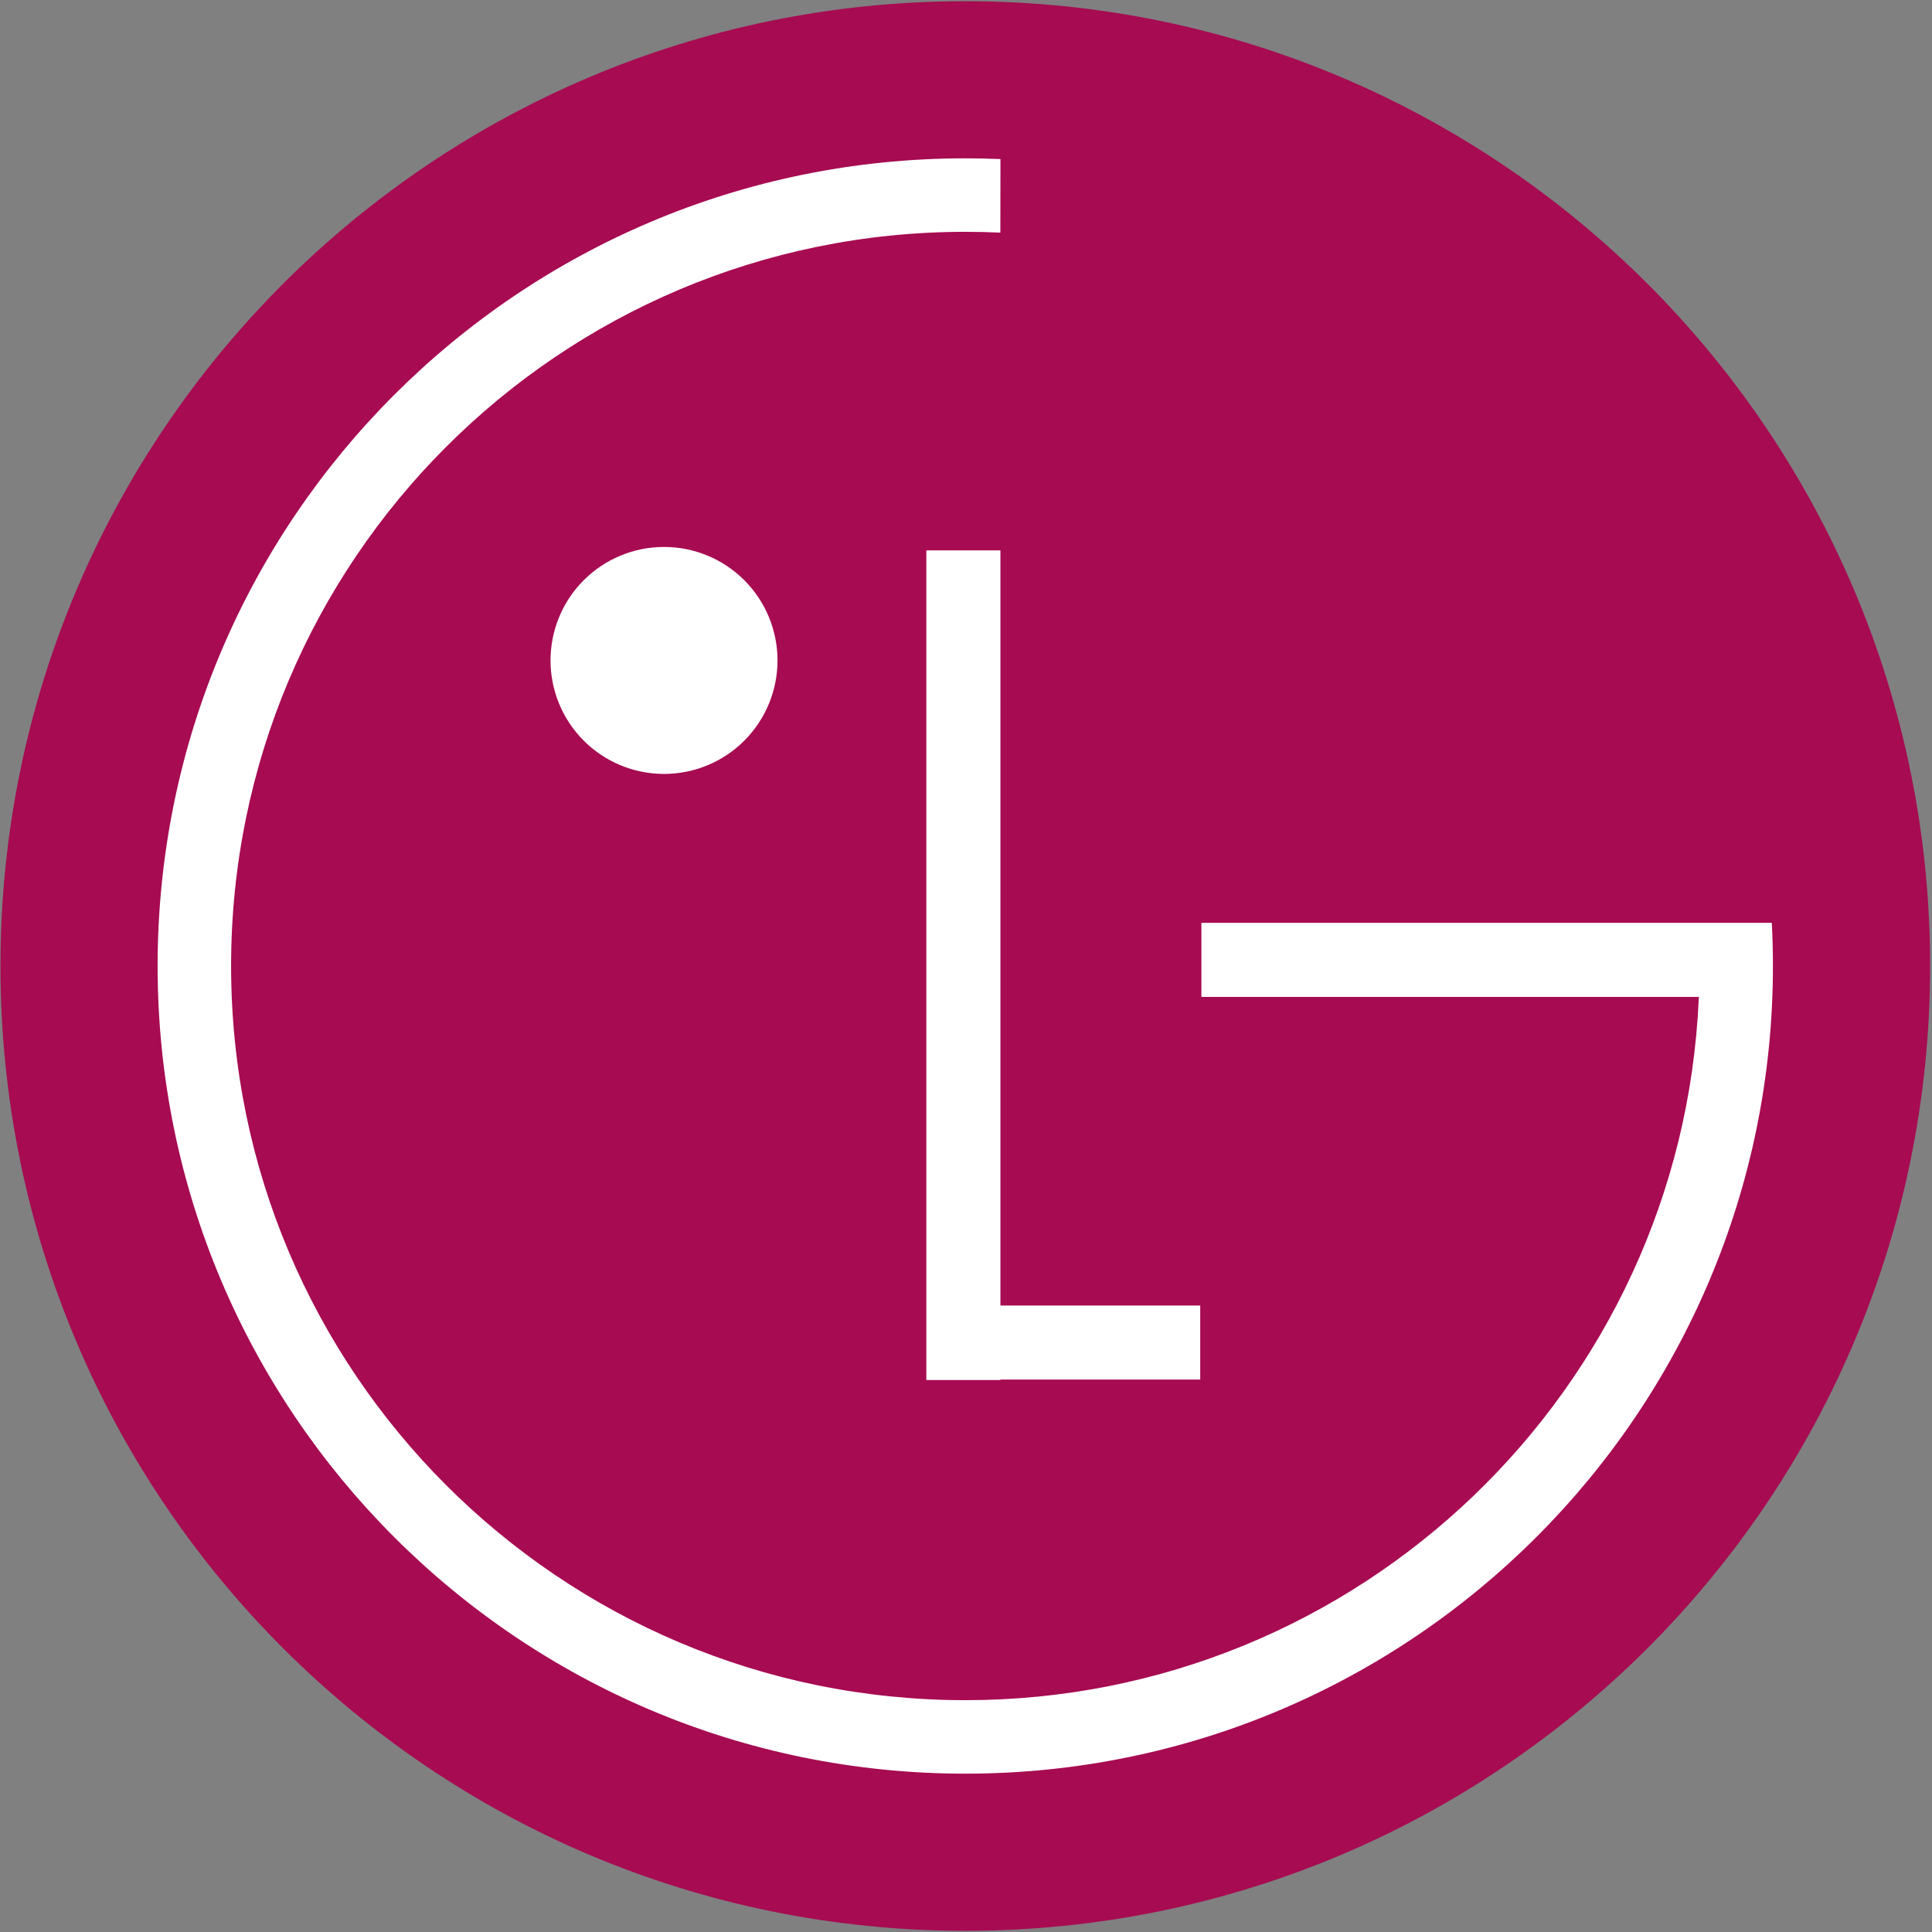
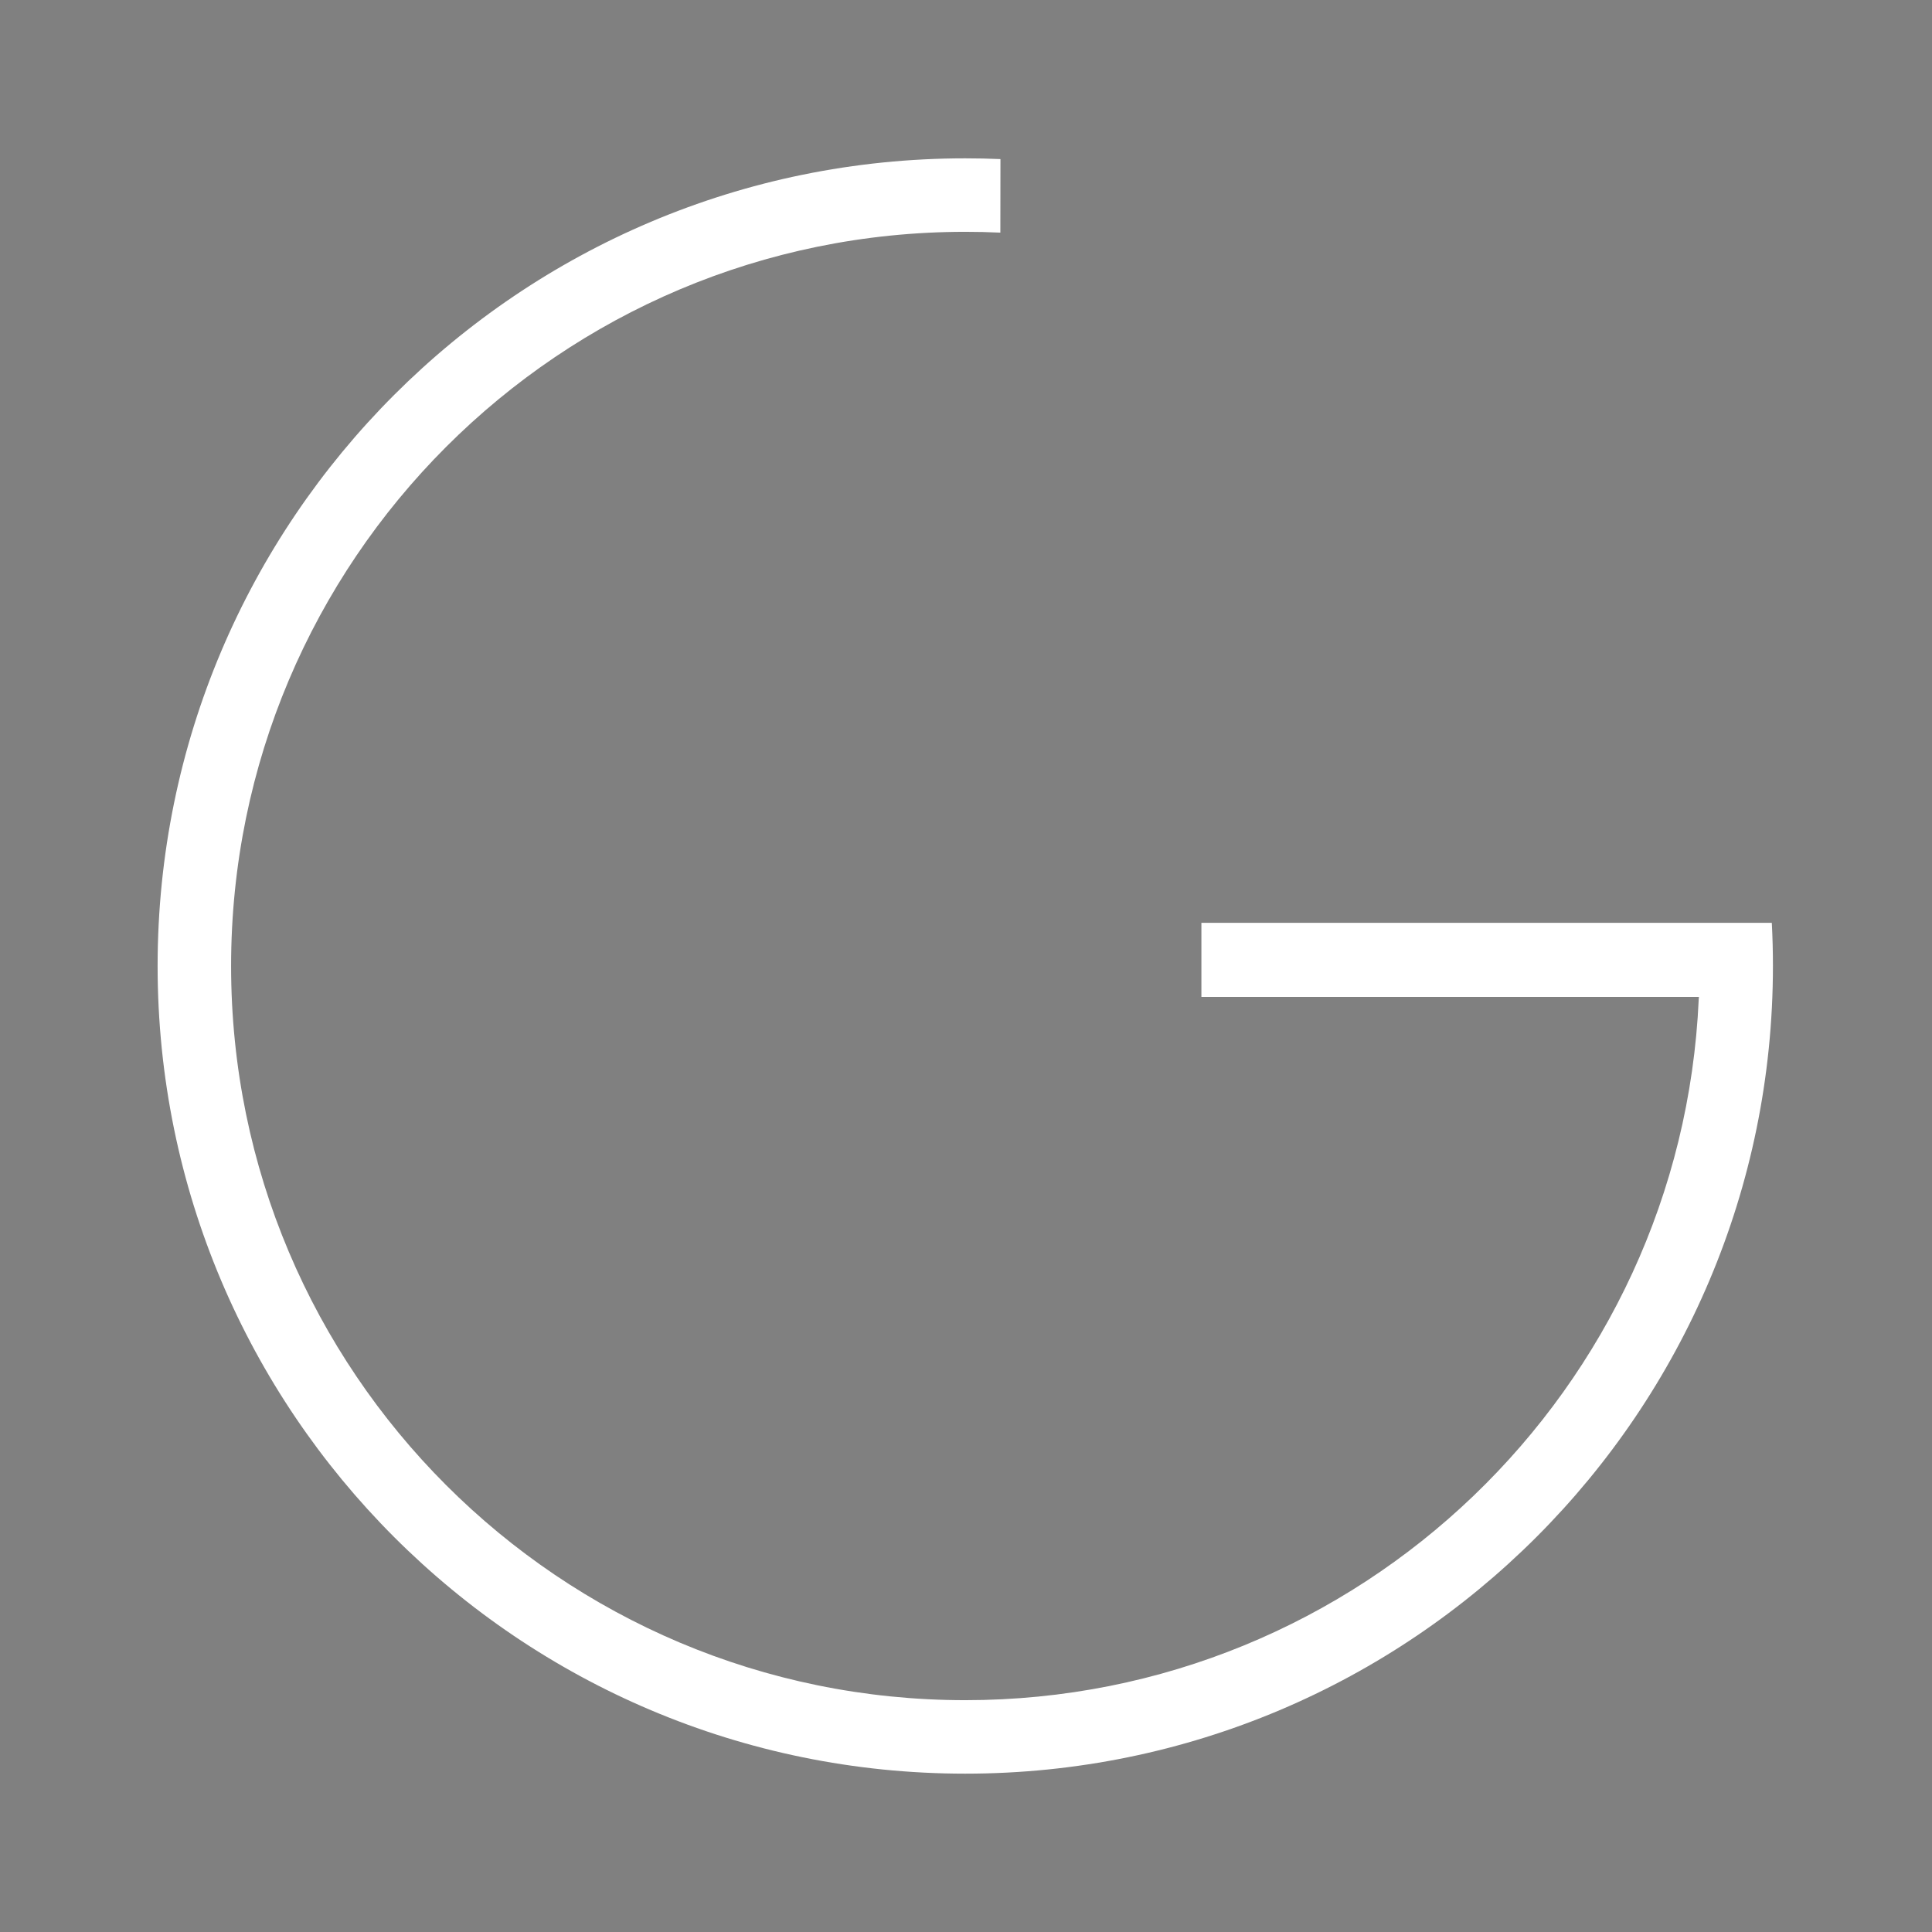
<svg xmlns="http://www.w3.org/2000/svg" width="328" height="328" viewBox="0 0 328 328" fill="none">
  <rect x="0" y="0" width="328" height="328" fill="#808080" stroke="none" />
-   <path d="M163.88 327.797C254.34 327.797 327.681 254.46 327.681 164C327.681 73.539 254.345 0.203 163.88 0.203C73.415 0.203 0.079 73.539 0.079 164C0.079 254.46 73.415 327.797 163.88 327.797Z" fill="#A70B52" />
-   <path d="M203.765 221.643H169.844V93.439H157.265V234.293H169.844V234.21H203.765V221.643Z" fill="white" />
  <path d="M288.432 169.245H203.964V156.666H300.804C300.932 159.098 300.995 161.534 300.995 163.999C300.995 239.73 239.603 301.118 163.876 301.118C88.149 301.118 26.758 239.73 26.758 163.999C26.758 88.268 88.149 26.881 163.88 26.881C165.877 26.881 167.869 26.922 169.849 27.009L169.832 39.494C167.849 39.402 165.865 39.356 163.88 39.357C95.043 39.357 39.234 95.162 39.234 163.999C39.234 232.841 95.039 288.642 163.88 288.642C230.842 288.642 285.468 235.841 288.398 169.598L288.432 169.245Z" fill="white" />
-   <path d="M112.732 131.391C117.842 131.391 122.743 129.361 126.356 125.748C129.97 122.134 132 117.234 132 112.123C132 107.013 129.97 102.112 126.356 98.499C122.743 94.885 117.842 92.856 112.732 92.856C107.622 92.856 102.721 94.885 99.107 98.499C95.494 102.112 93.464 107.013 93.464 112.123C93.464 117.234 95.494 122.134 99.107 125.748C102.721 129.361 107.622 131.391 112.732 131.391Z" fill="white" />
</svg>